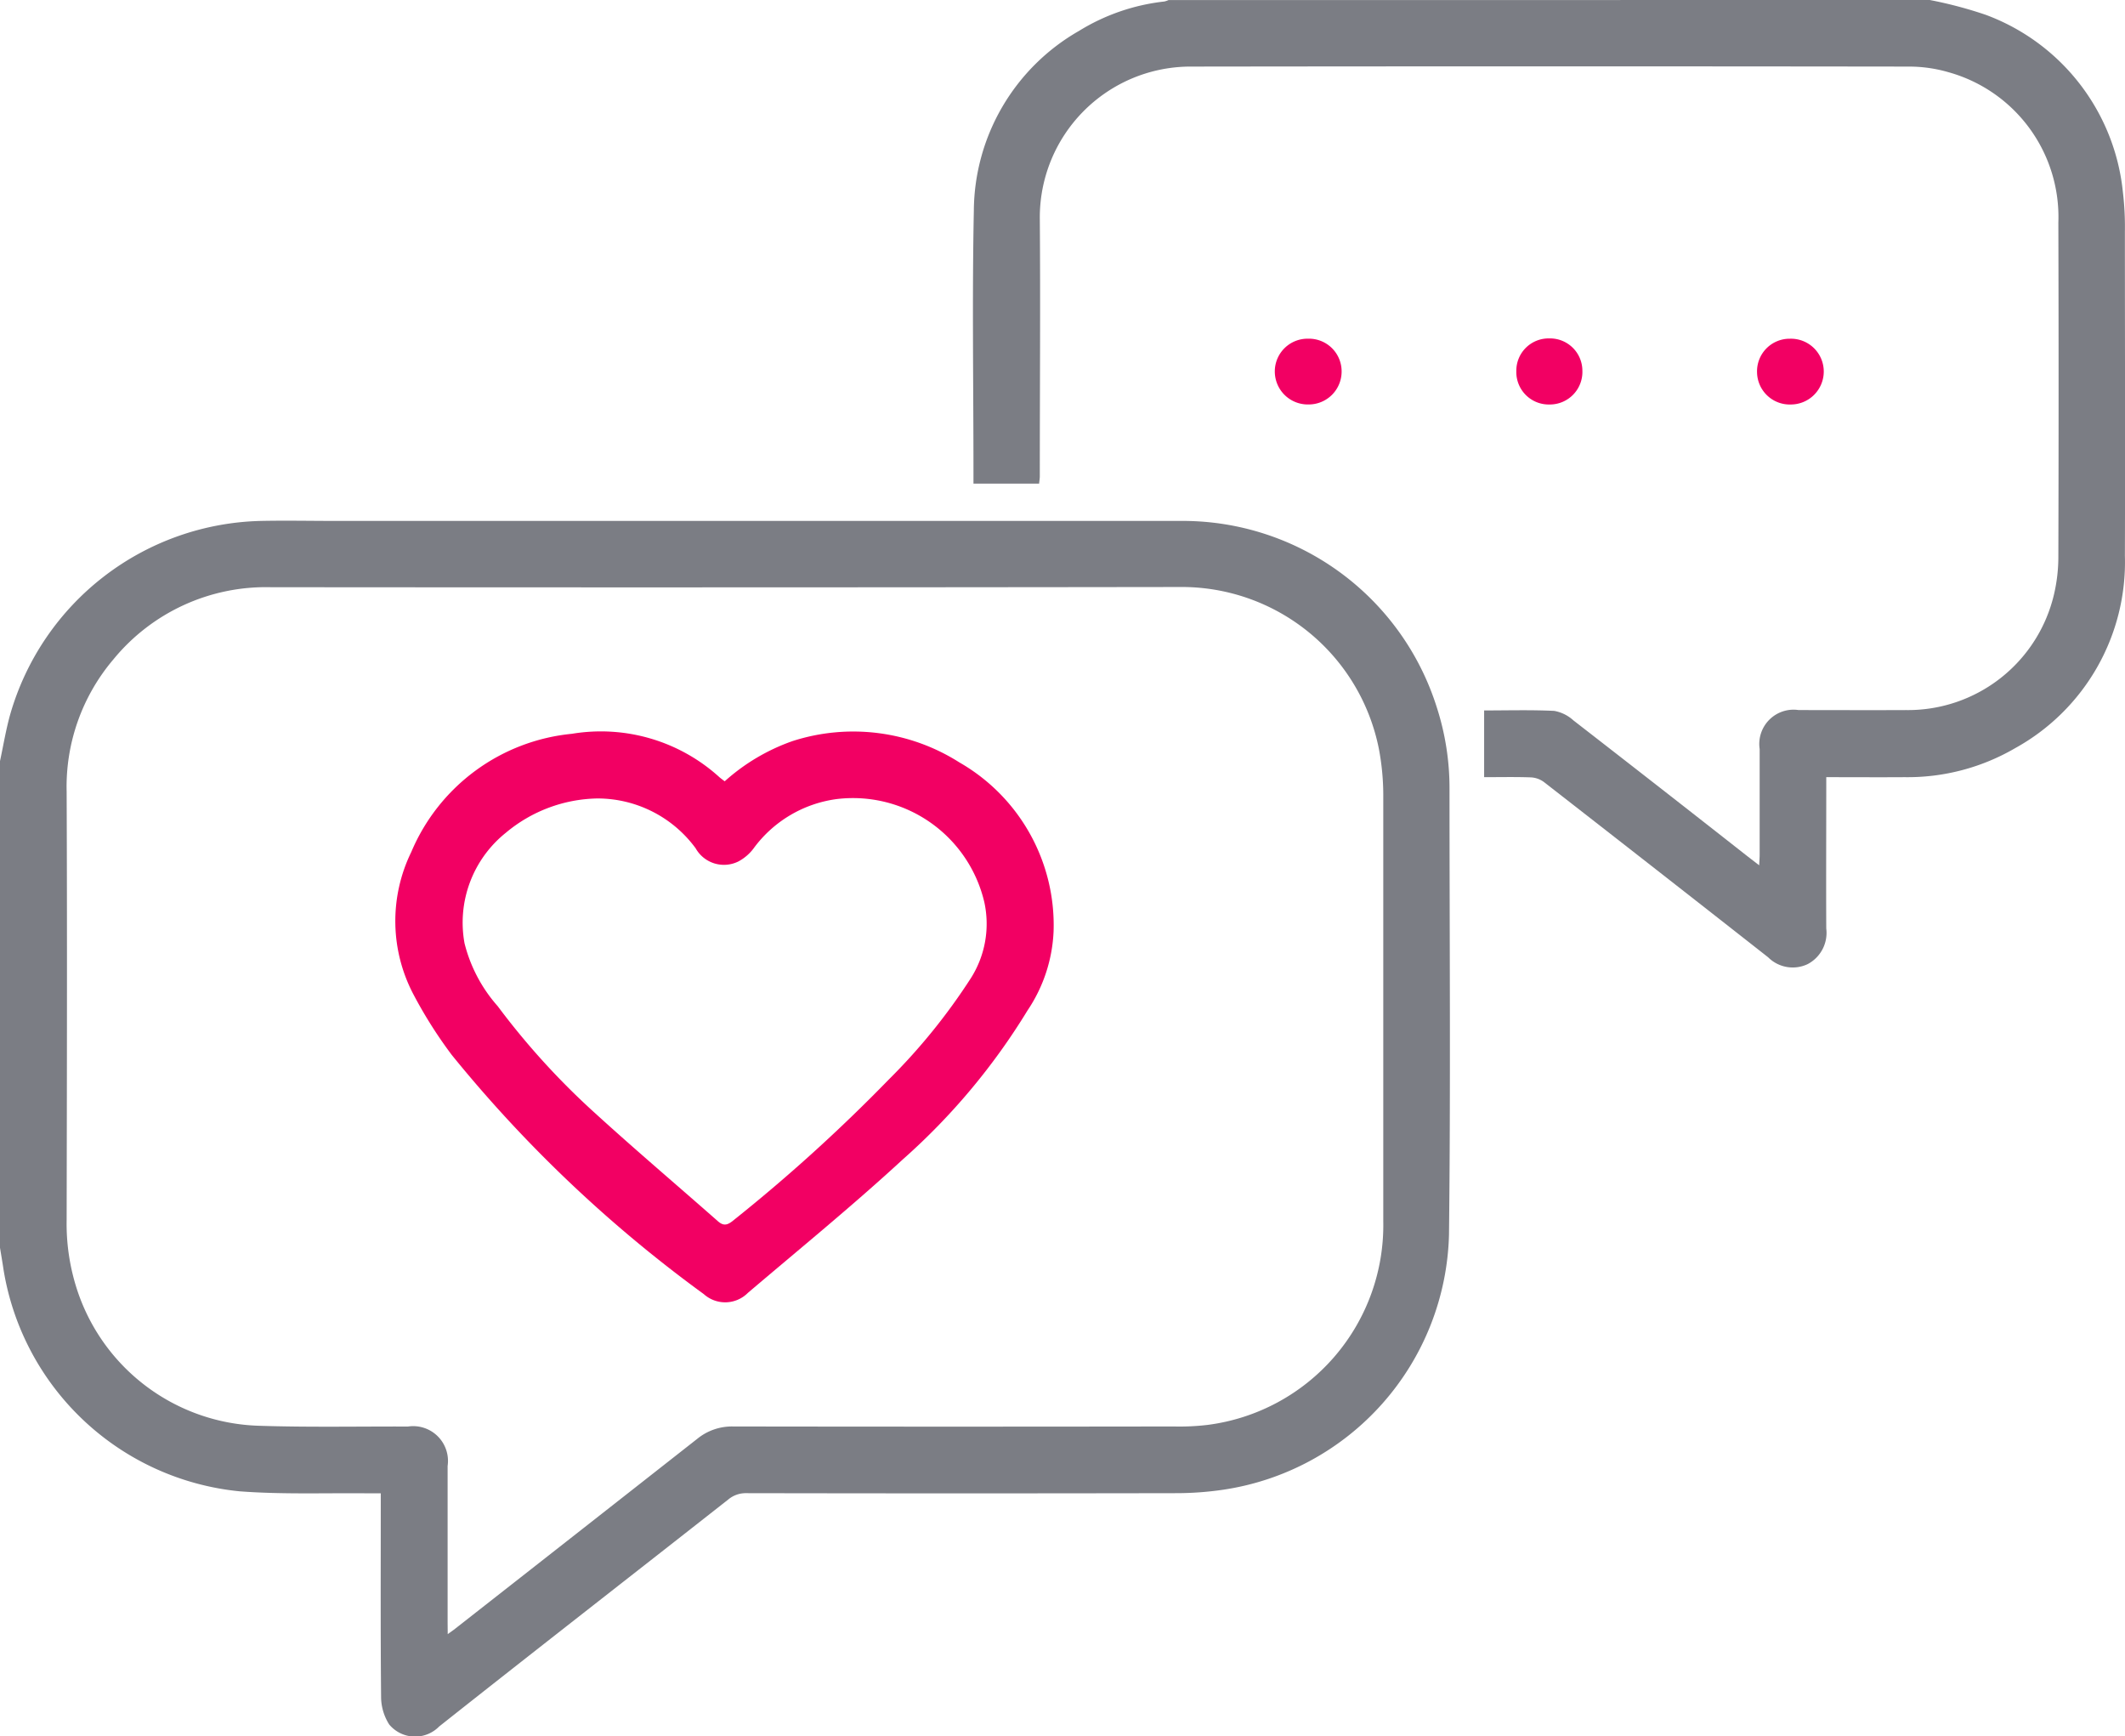
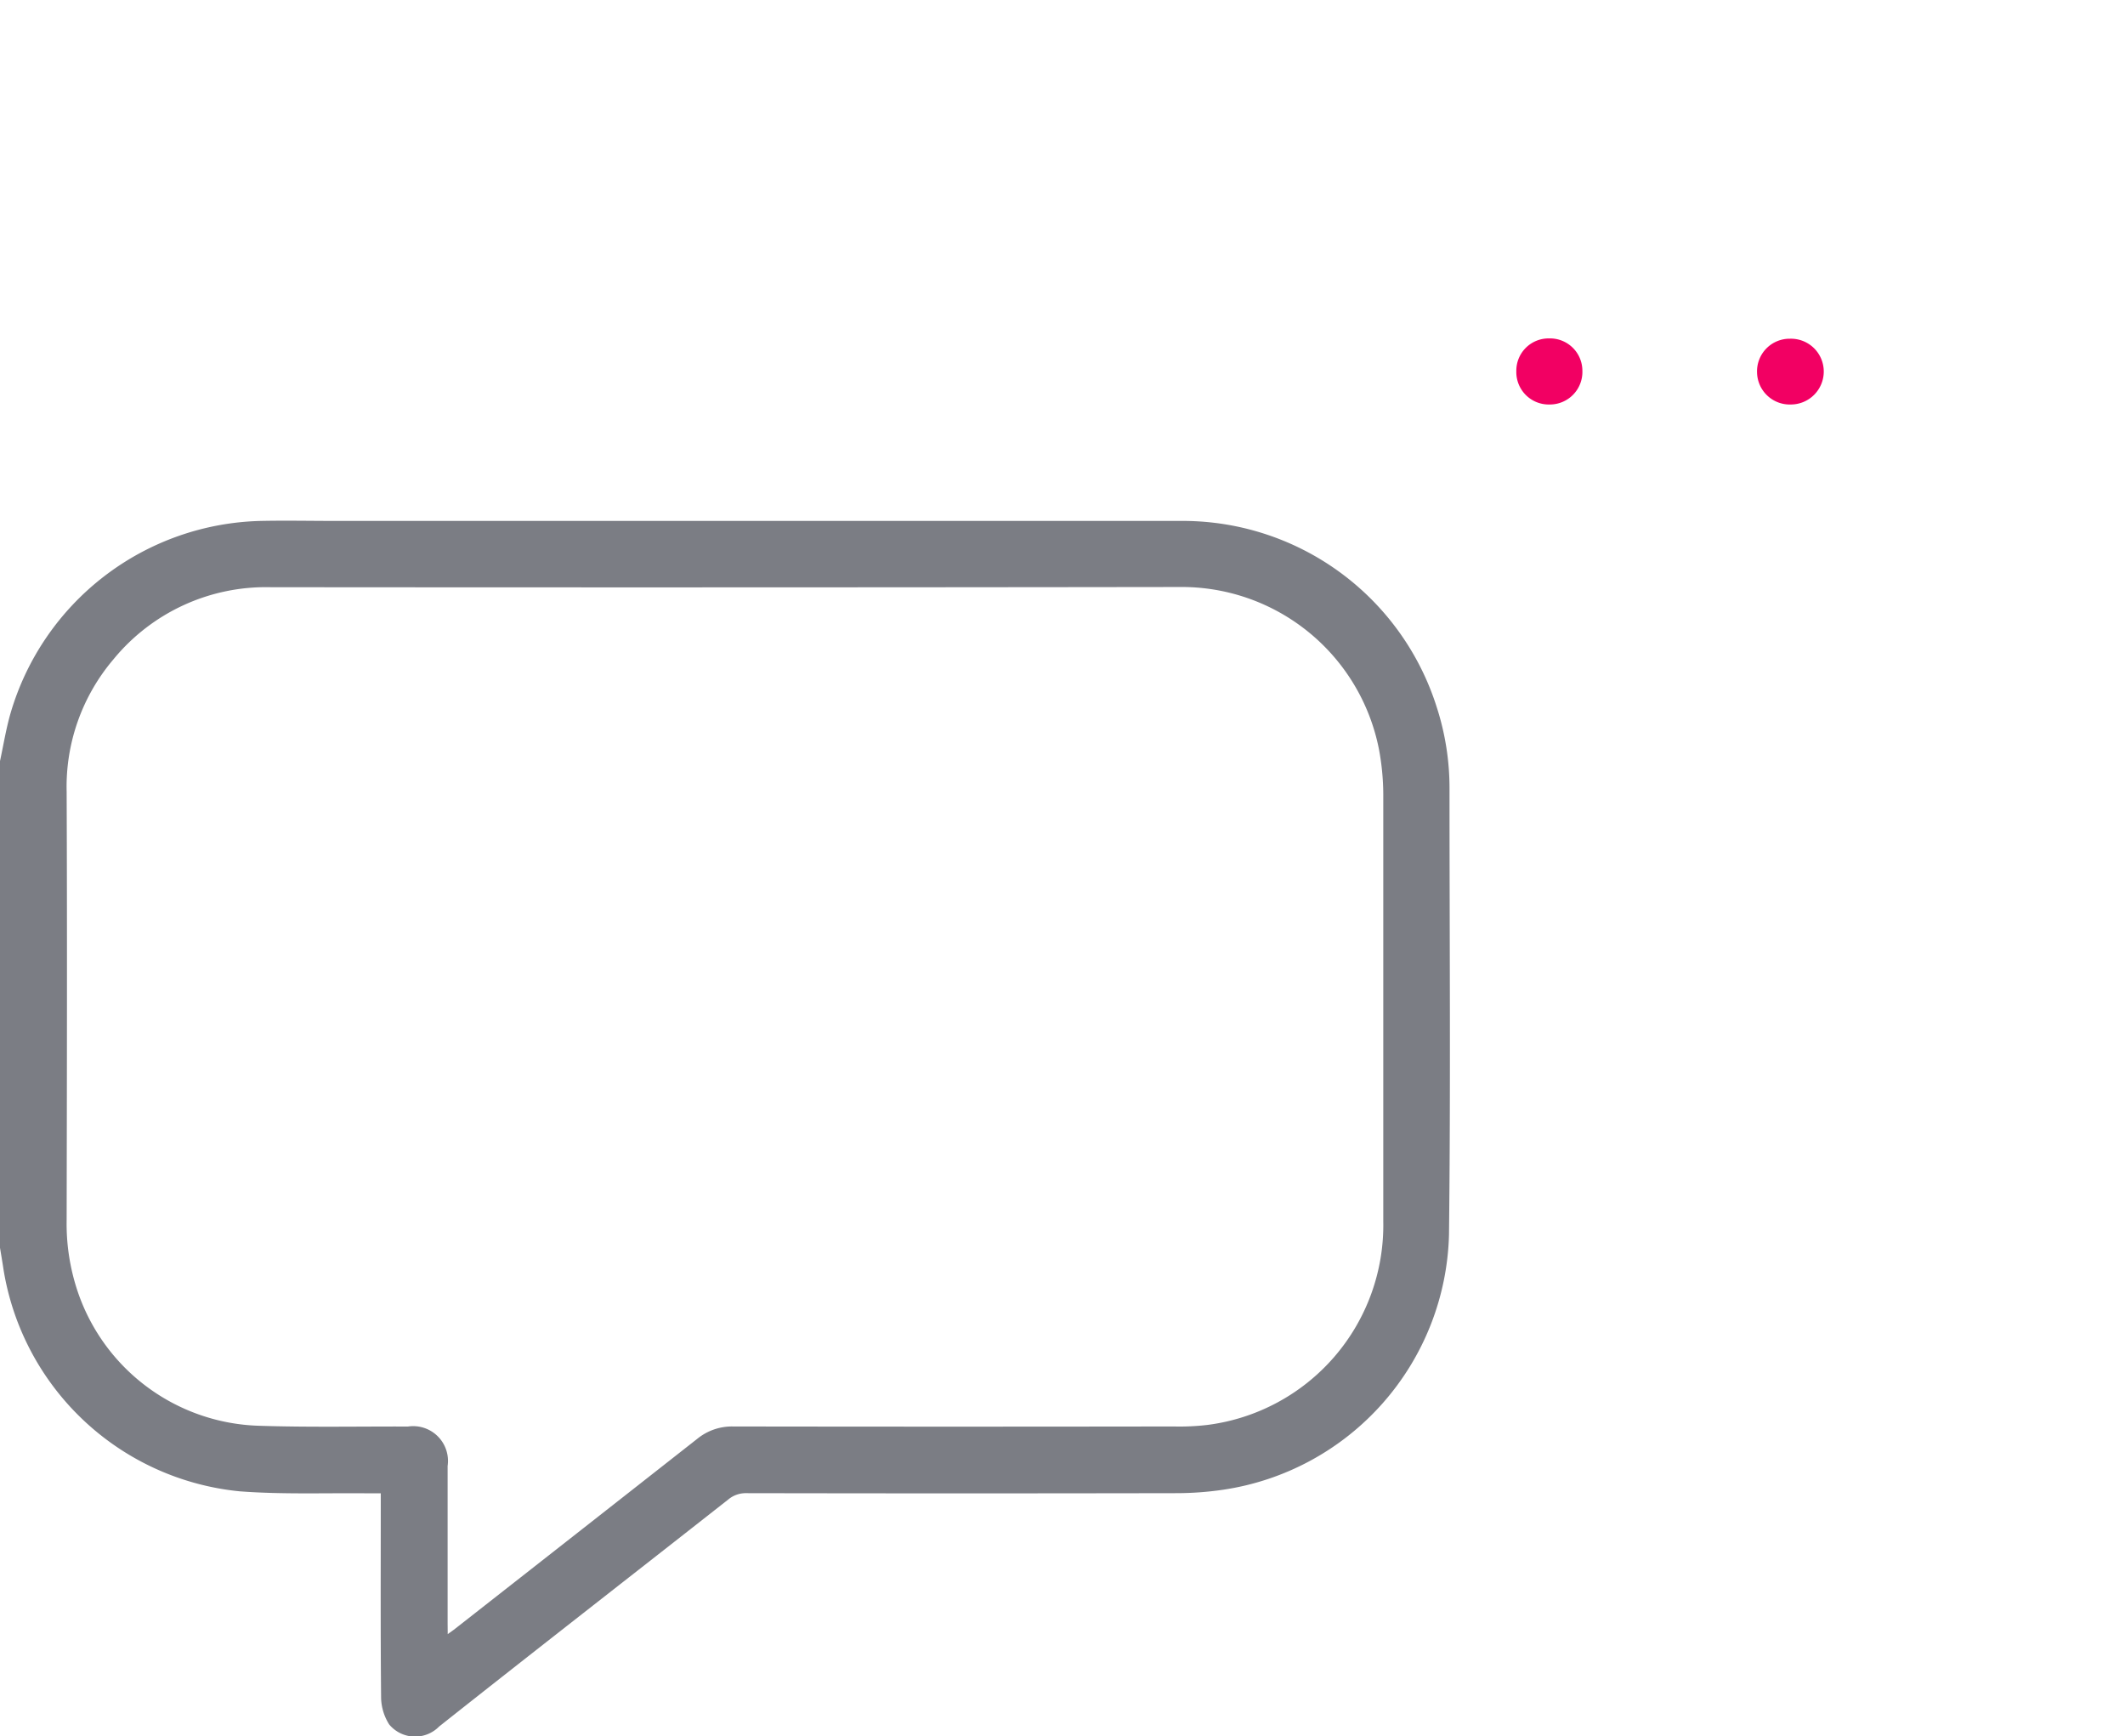
<svg xmlns="http://www.w3.org/2000/svg" viewBox="0 0 61.986 50.633" height="50.633" width="61.986">
  <g transform="translate(1055 -4876)" data-name="Group 747" id="Group_747">
    <path fill="#7b7d84" transform="translate(0 -270.76)" d="M-1055,5168.957c.1-.465.176-.937.307-1.394a7.8,7.8,0,0,1,7.288-5.61c.743-.016,1.487,0,2.23,0q12.293,0,24.585,0a7.772,7.772,0,0,1,7.5,5.433,7.667,7.667,0,0,1,.372,2.375c0,4.337.035,8.674-.015,13.01a7.72,7.72,0,0,1-6.589,7.437,9.428,9.428,0,0,1-1.348.1q-6.279.012-12.558,0a.794.794,0,0,0-.528.184c-2.81,2.209-5.63,4.4-8.434,6.621a.983.983,0,0,1-1.457-.059,1.51,1.51,0,0,1-.236-.761c-.019-1.885-.01-3.77-.01-5.655v-.325h-.323c-1.265-.015-2.535.037-3.794-.059a7.747,7.747,0,0,1-6.886-6.459c-.032-.218-.07-.435-.105-.651Zm13.06,25.462c.094-.066.138-.1.179-.128q3.552-2.782,7.1-5.568a1.6,1.6,0,0,1,1.049-.36q6.425.01,12.85,0a6.974,6.974,0,0,0,.98-.045,5.874,5.874,0,0,0,5.132-5.941q0-6.227,0-12.453a7.283,7.283,0,0,0-.127-1.317,5.864,5.864,0,0,0-5.823-4.727q-13.249.018-26.5.006a5.75,5.75,0,0,0-4.592,2.105,5.735,5.735,0,0,0-1.364,3.861c.017,4.159.008,8.319,0,12.479a6.2,6.2,0,0,0,.327,2.111,5.764,5.764,0,0,0,5.274,3.9c1.45.048,2.9.018,4.354.023a1.015,1.015,0,0,1,1.158,1.151q0,2.284,0,4.567Z" data-name="Path 1101" id="Path_1101" />
-     <path fill="#7b7d84" transform="translate(-506.188)" d="M-492.521,4876a12.267,12.267,0,0,1,1.632.432,6.176,6.176,0,0,1,4,5.158,8.581,8.581,0,0,1,.06,1.166c0,3.15.011,6.3,0,9.451a6.2,6.2,0,0,1-3.205,5.615,6.23,6.23,0,0,1-3.22.844c-.751.005-1.5,0-2.286,0,0,.116,0,.21,0,.3,0,1.372-.007,2.744,0,4.115a1.028,1.028,0,0,1-.544,1.038,1.015,1.015,0,0,1-1.152-.2q-3.267-2.565-6.545-5.115a.7.7,0,0,0-.38-.132c-.448-.016-.9-.006-1.359-.006v-1.946c.689,0,1.368-.02,2.045.013a1.119,1.119,0,0,1,.558.276q2.538,1.968,5.063,3.952l.357.275c.006-.131.014-.22.014-.311,0-1.026,0-2.053,0-3.079a1,1,0,0,1,1.138-1.137c1.044,0,2.089.005,3.133,0a4.375,4.375,0,0,0,4.321-3.4,4.8,4.8,0,0,0,.121-1.078q.014-4.871,0-9.743a4.382,4.382,0,0,0-3.191-4.378,4.123,4.123,0,0,0-1.149-.168q-10.514-.014-21.027,0a4.4,4.4,0,0,0-4.344,4.406c.02,2.514,0,5.027,0,7.54,0,.068-.013.137-.02.216h-1.915v-.325c0-2.549-.041-5.1.011-7.646a6.083,6.083,0,0,1,3.068-5.232,5.987,5.987,0,0,1,2.487-.857.589.589,0,0,0,.123-.042Z" data-name="Path 1102" id="Path_1102" />
-     <path fill="#f20063" transform="translate(-663.032 -176.136)" d="M-353.8,5063.932a.962.962,0,0,1-.982-.967.955.955,0,0,1,.969-.951.953.953,0,0,1,.98.964A.96.96,0,0,1-353.8,5063.932Z" data-name="Path 1103" id="Path_1103" />
    <path fill="#f20063" transform="translate(-913.882 -176.141)" d="M-88.88,5063.938a.954.954,0,0,1-.985-.933.95.95,0,0,1,.959-.985.957.957,0,0,1,.987.959A.962.962,0,0,1-88.88,5063.938Z" data-name="Path 1104" id="Path_1104" />
    <path fill="#f20063" transform="translate(-788.66 -176.003)" d="M-221.14,5063.8a.946.946,0,0,1-.969-.972.941.941,0,0,1,.957-.955.944.944,0,0,1,.97.943A.95.95,0,0,1-221.14,5063.8Z" data-name="Path 1105" id="Path_1105" />
-     <path fill="#f20063" transform="translate(-205.632 -380.342)" d="M-828.229,5279.129a5.856,5.856,0,0,1,1.978-1.173,5.768,5.768,0,0,1,4.867.621,5.47,5.47,0,0,1,2.749,4.924,4.467,4.467,0,0,1-.763,2.315,19,19,0,0,1-3.634,4.339c-1.462,1.348-3.006,2.606-4.522,3.895a.933.933,0,0,1-1.285.034,39.029,39.029,0,0,1-7.352-6.976,13.087,13.087,0,0,1-1.106-1.744,4.589,4.589,0,0,1-.075-4.171,5.683,5.683,0,0,1,4.687-3.45,5.142,5.142,0,0,1,4.307,1.27C-828.332,5279.052-828.283,5279.087-828.229,5279.129Zm-3.724.5a4.271,4.271,0,0,0-2.659,1,3.356,3.356,0,0,0-1.206,3.223,4.36,4.36,0,0,0,.969,1.836,21.687,21.687,0,0,0,2.836,3.116c1.176,1.072,2.389,2.1,3.584,3.153.152.134.261.128.425,0a48.679,48.679,0,0,0,4.56-4.129,17.6,17.6,0,0,0,2.4-2.964,2.957,2.957,0,0,0,.389-2.208,3.936,3.936,0,0,0-4.3-3.01,3.592,3.592,0,0,0-2.44,1.452,1.345,1.345,0,0,1-.436.369.947.947,0,0,1-1.245-.385A3.552,3.552,0,0,0-831.952,5279.629Z" data-name="Path 1106" id="Path_1106" />
  </g>
</svg>